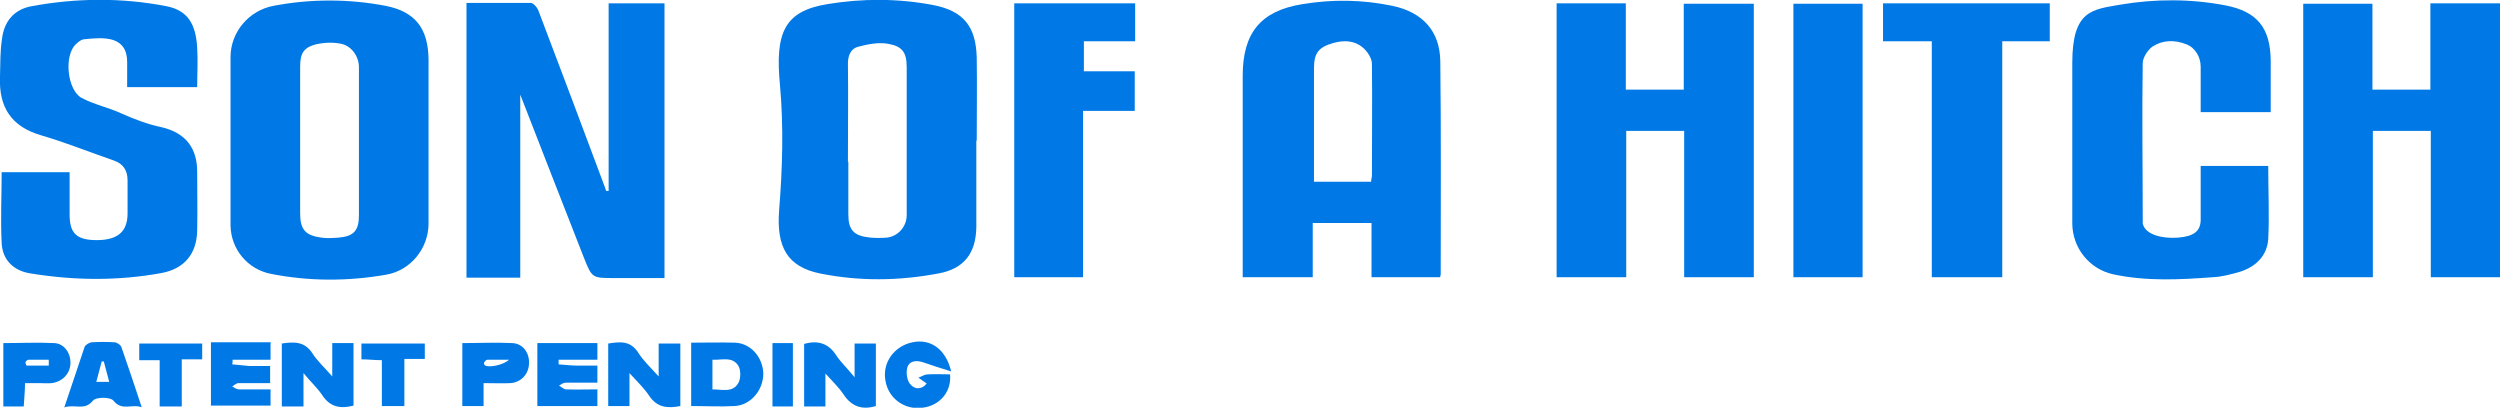
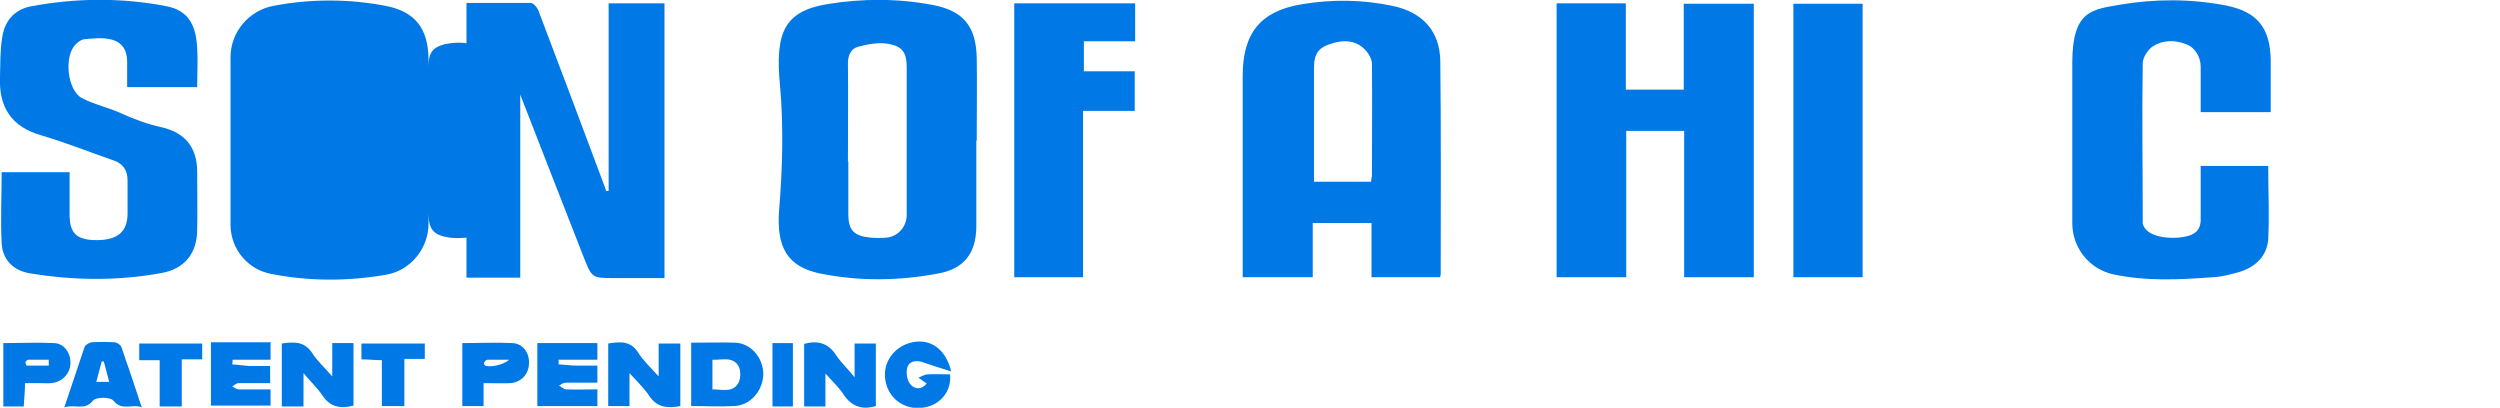
<svg xmlns="http://www.w3.org/2000/svg" version="1.1" viewBox="0 0 599.7 97.8">
  <defs>
    <style>
      .cls-1 {
        fill: #0079e6;
      }
    </style>
  </defs>
  <g>
    <g id="Layer_1">
      <g>
        <g>
          <path class="cls-1" d="M345.4,66.5h-16.4v-13h-14.1v13h-16.8V18.2c0-10.3,4.3-15.6,14.3-17.2,7.2-1.2,14.4-1.1,21.6.4s11.4,6,11.5,13.3c.2,17,.1,34.1.1,51.1,0,.2-.1.5-.2.8ZM328.9,43.6c0-.6.2-1.1.2-1.5,0-8.9.1-17.9,0-26.8,0-1.3-1.1-3-2.2-3.9-2-1.7-4.5-1.8-7-1.1-3.6,1-4.7,2.4-4.7,6.1v27.2h13.9Z" />
          <path class="cls-1" d="M146,45.8V.8h13.4v65.9h-12.1c-5.2,0-5.3,0-7.2-4.8-5.2-13.2-10.3-26.4-15.3-39.2v43.9h-12.9V.7c5.2,0,10.3,0,15.4,0,.6,0,1.5,1,1.8,1.7,5.4,14.2,10.7,28.3,16,42.5.1.3.2.6.3.9.2,0,.4,0,.7,0Z" />
-           <path class="cls-1" d="M102.8,33.8c0,6.6,0,13.2,0,19.8,0,6-4.3,11.3-10.2,12.3-9.2,1.6-18.4,1.6-27.6-.2-5.6-1.1-9.6-5.9-9.7-11.6,0-13.5,0-26.9,0-40.4,0-6,4.4-11.2,10.3-12.3,8.9-1.7,18-1.7,26.9,0,7.1,1.4,10.2,5.4,10.3,12.8,0,6.6,0,13.1,0,19.7ZM72,33.8v17.4c0,3.9,1.3,5.3,5.1,5.8,1.3.2,2.7.1,4.1,0,3.7-.3,4.9-1.7,4.9-5.4,0-11.8,0-23.7,0-35.5,0-2.6-1.8-5.1-4.3-5.6-1.9-.4-4-.3-5.9.1-3.1.8-3.9,2.2-3.9,5.4,0,6,0,11.9,0,17.9Z" />
+           <path class="cls-1" d="M102.8,33.8c0,6.6,0,13.2,0,19.8,0,6-4.3,11.3-10.2,12.3-9.2,1.6-18.4,1.6-27.6-.2-5.6-1.1-9.6-5.9-9.7-11.6,0-13.5,0-26.9,0-40.4,0-6,4.4-11.2,10.3-12.3,8.9-1.7,18-1.7,26.9,0,7.1,1.4,10.2,5.4,10.3,12.8,0,6.6,0,13.1,0,19.7Zv17.4c0,3.9,1.3,5.3,5.1,5.8,1.3.2,2.7.1,4.1,0,3.7-.3,4.9-1.7,4.9-5.4,0-11.8,0-23.7,0-35.5,0-2.6-1.8-5.1-4.3-5.6-1.9-.4-4-.3-5.9.1-3.1.8-3.9,2.2-3.9,5.4,0,6,0,11.9,0,17.9Z" />
          <path class="cls-1" d="M234.2,33.8c0,6.9,0,13.8,0,20.7-.1,6.3-3,10-9.1,11.1-9.5,1.8-19,1.9-28.4,0-7.8-1.6-10.5-6.3-9.8-15.2.8-10,1.1-20,.2-30-1.2-12.5,1-17.7,11.3-19.4,8.4-1.4,17-1.4,25.4.2,7.3,1.4,10.3,5.1,10.5,12.6.1,6.6,0,13.3,0,19.9,0,0,0,0,0,0ZM203.5,38.8c0,4.2,0,8.4,0,12.6,0,3.8,1.3,5.2,5.3,5.6,1.3.1,2.6.1,3.9,0,2.8-.3,4.8-2.7,4.8-5.4,0-11.8,0-23.6,0-35.4,0-3.6-1-5.1-4.5-5.7-2.3-.4-4.8.1-7.1.7-1.7.4-2.5,2-2.5,4,.1,7.9,0,15.7,0,23.6Z" />
          <polygon class="cls-1" points="373.4 .8 390 .8 390 21.5 403.9 21.5 403.9 .9 420.7 .9 420.7 66.5 404 66.5 404 31.4 390.1 31.4 390.1 66.5 373.4 66.5 373.4 .8" />
-           <polygon class="cls-1" points="599.7 66.5 583.1 66.5 583.1 31.4 569.2 31.4 569.2 66.5 552.5 66.5 552.5 .9 569.1 .9 569.1 21.5 583 21.5 583 .8 599.7 .8 599.7 66.5" />
          <path class="cls-1" d="M.4,41.3h16.3c0,3.5,0,6.9,0,10.2,0,4.5,1.7,6.1,6.5,6.1,5,0,7.4-2,7.4-6.4s0-5.3,0-7.9c0-2.4-1-4-3.3-4.8-5.8-2-11.5-4.3-17.3-6C2.6,30.4-.3,25.6,0,18.4c.1-3.1,0-6.1.5-9.2C1,5.2,3.3,2.3,7.5,1.5c10.8-2,21.7-2.1,32.5,0,4.9,1,7,4.1,7.3,10,.2,3.1,0,6.1,0,9.4h-16.8c0-2,0-4,0-6.1,0-2.9-1.3-4.8-4.1-5.4-1.9-.4-4-.2-6,0-.8,0-1.6.6-2.2,1.2-2.9,2.7-2.1,11,1.4,12.9,3,1.6,6.5,2.3,9.5,3.7,3.1,1.4,6.3,2.6,9.6,3.3,6.1,1.4,8.6,5.3,8.6,10.7,0,4.7.1,9.4,0,14.1-.1,5.6-3.1,9.2-8.6,10.2-10.4,1.9-20.8,1.8-31.3.1-4.1-.6-6.8-3.2-7-7.3-.3-5.7,0-11.3,0-17.2Z" />
          <path class="cls-1" d="M527.8,39.8h16.3c0,5.9.3,11.8,0,17.6-.3,4-3,6.6-6.8,7.8-2.1.6-4.3,1.2-6.5,1.3-8,.6-16,1-23.9-.7-5.8-1.3-9.8-6.4-9.8-12.3,0-12.8,0-25.6,0-38.4s4.9-12.8,11.6-14c8.4-1.4,16.8-1.4,25.2.2,7.6,1.5,10.7,5.4,10.8,13.2,0,4.1,0,8.2,0,12.4h-16.8v-10.9c0-2.3-1.3-4.6-3.5-5.4-2.8-1.1-5.7-1-8.1.6-1.1.8-2.2,2.5-2.3,3.8-.2,12.5,0,25.1,0,37.6s0,.7,0,1c.5,2.4,3.9,3.7,8.5,3.4,3.7-.3,5.3-1.5,5.4-4.1,0-4.3,0-8.6,0-13.1Z" />
          <polygon class="cls-1" points="259.8 66.5 243.3 66.5 243.3 .8 272.3 .8 272.3 9.9 260 9.9 260 17.1 272.2 17.1 272.2 26.6 259.8 26.6 259.8 66.5" />
-           <polygon class="cls-1" points="463.4 9.9 451.7 9.9 451.7 .8 491.7 .8 491.7 9.9 480.3 9.9 480.3 66.5 463.4 66.5 463.4 9.9" />
          <rect class="cls-1" x="430.2" y=".9" width="16.6" height="65.6" />
        </g>
        <g>
          <path class="cls-1" d="M151,89.5v7.9h-5.1v-15c2.7-.4,5.3-.8,7.2,2.2,1.2,1.9,2.9,3.5,4.9,5.7v-7.9h5.2v15c-3,.6-5.6.4-7.5-2.5-1.2-1.8-2.8-3.3-4.7-5.4Z" />
          <path class="cls-1" d="M72.8,97.5h-5.2v-15.1c2.8-.4,5.4-.6,7.3,2.3,1.2,1.9,2.9,3.4,4.8,5.6v-8h5.1v15c-3.1.8-5.6.4-7.5-2.5-1.2-1.8-2.8-3.2-4.5-5.3,0,2.9,0,5.3,0,7.9Z" />
          <path class="cls-1" d="M192.9,82.5c3.5-1,6,0,7.8,2.9,1.1,1.6,2.6,3,4.3,5.1v-8.1h5.1v15c-3.3,1-5.8.1-7.7-2.7-1.1-1.7-2.6-3.1-4.4-5.1v7.9h-5.1c0-5,0-10,0-15Z" />
          <path class="cls-1" d="M64.9,82.3v4h-9.1c0,.4,0,.7-.1,1.1,1.4.1,2.8.3,4.1.4,1.6,0,3.2,0,5,0v4.1c-2.5,0-5.1,0-7.6,0-.5,0-1,.5-1.5.8.5.3,1.1.7,1.6.7,2.4,0,4.9,0,7.6,0v3.9h-14.3v-15.2c4.8,0,9.5,0,14.4,0Z" />
          <path class="cls-1" d="M165.8,82.2c3.7,0,7.1-.1,10.6,0,3.8.2,6.6,3.6,6.7,7.4,0,4-3,7.6-6.9,7.8-3.4.2-6.8,0-10.4,0v-15.3ZM170.9,93.4c2.4,0,5,.9,6.3-1.7.5-1,.5-2.8,0-3.8-1.4-2.5-4-1.5-6.3-1.6,0,2.4,0,4.6,0,7.1Z" />
          <path class="cls-1" d="M143.3,93.5v3.9h-14.4v-15.1h14.4v4h-9.3c0,.4,0,.8,0,1.1,1.5.1,3,.3,4.4.3,1.6,0,3.2,0,4.9,0v4.1c-2.6,0-5.1,0-7.6,0-.6,0-1.1.4-1.6.7.6.3,1.1.9,1.7.9,2.4.1,4.9,0,7.6,0Z" />
          <path class="cls-1" d="M15.4,97.8c1.8-5.3,3.3-9.9,4.9-14.6.2-.5,1.1-1,1.7-1.1,1.8-.1,3.6-.1,5.4,0,.6,0,1.5.6,1.7,1.1,1.6,4.6,3.2,9.3,4.9,14.5-2.4-.9-4.7,1-6.8-1.6-.7-.9-4.2-.9-4.9,0-2,2.5-4.2.8-6.8,1.6ZM26.2,91.6c-.5-1.8-.9-3.4-1.3-4.9-.2,0-.3,0-.5,0-.4,1.6-.8,3.1-1.3,4.9h3.1Z" />
          <path class="cls-1" d="M228.2,89.1c-2.6-.8-4.5-1.4-6.5-2.1-1.6-.6-3.4-.6-4,1-.4,1.2-.2,3.1.6,4.1,1.1,1.4,2.8,1.4,4-.1-.7-.5-1.4-1-2-1.4.8-.3,1.5-.8,2.3-.8,1.8-.1,3.5,0,5.3,0,.4,4.1-2.4,7.5-6.6,8-4.3.6-8.2-2.2-8.9-6.5-.8-4.3,2.1-8.3,6.5-9.2,4.3-.9,8,1.6,9.3,7.1Z" />
          <path class="cls-1" d="M116,91.9v5.5h-5.1v-15.1c4.1,0,8.1-.2,12,0,2.5.1,4.1,2.3,4,4.8,0,2.5-1.8,4.6-4.4,4.8-2,.1-4.1,0-6.5,0ZM122.2,86.3c-2.1,0-3.7,0-5.3,0-.3,0-.6.4-.8.7,0,.1,0,.5.2.6.7.7,4.6,0,5.9-1.4Z" />
          <path class="cls-1" d="M5.7,97.5H.8v-15.2c4.1,0,8.2-.2,12.2,0,2.4.1,4,2.4,3.9,4.9-.1,2.5-2,4.4-4.5,4.7-1,.1-2,0-3.1,0h-3.3c0,1.9-.2,3.6-.3,5.5ZM11.7,87.7c0-.5,0-.9,0-1.4-1.6,0-3.3,0-4.9,0-.2,0-.6.3-.7.6,0,.2.2.8.3.8,1.8,0,3.6,0,5.4,0Z" />
          <path class="cls-1" d="M91.6,86.4c-1.8,0-3.2-.2-4.9-.2v-3.8h15.2v3.7h-4.9v11.3h-5.4c0-3.7,0-7.3,0-11.1Z" />
          <path class="cls-1" d="M43.5,97.5h-5.2v-11.1h-4.9v-4h15.1v3.8h-4.9v11.3Z" />
          <path class="cls-1" d="M190.2,97.5h-4.9v-15.2h4.9v15.2Z" />
        </g>
      </g>
    </g>
  </g>
</svg>